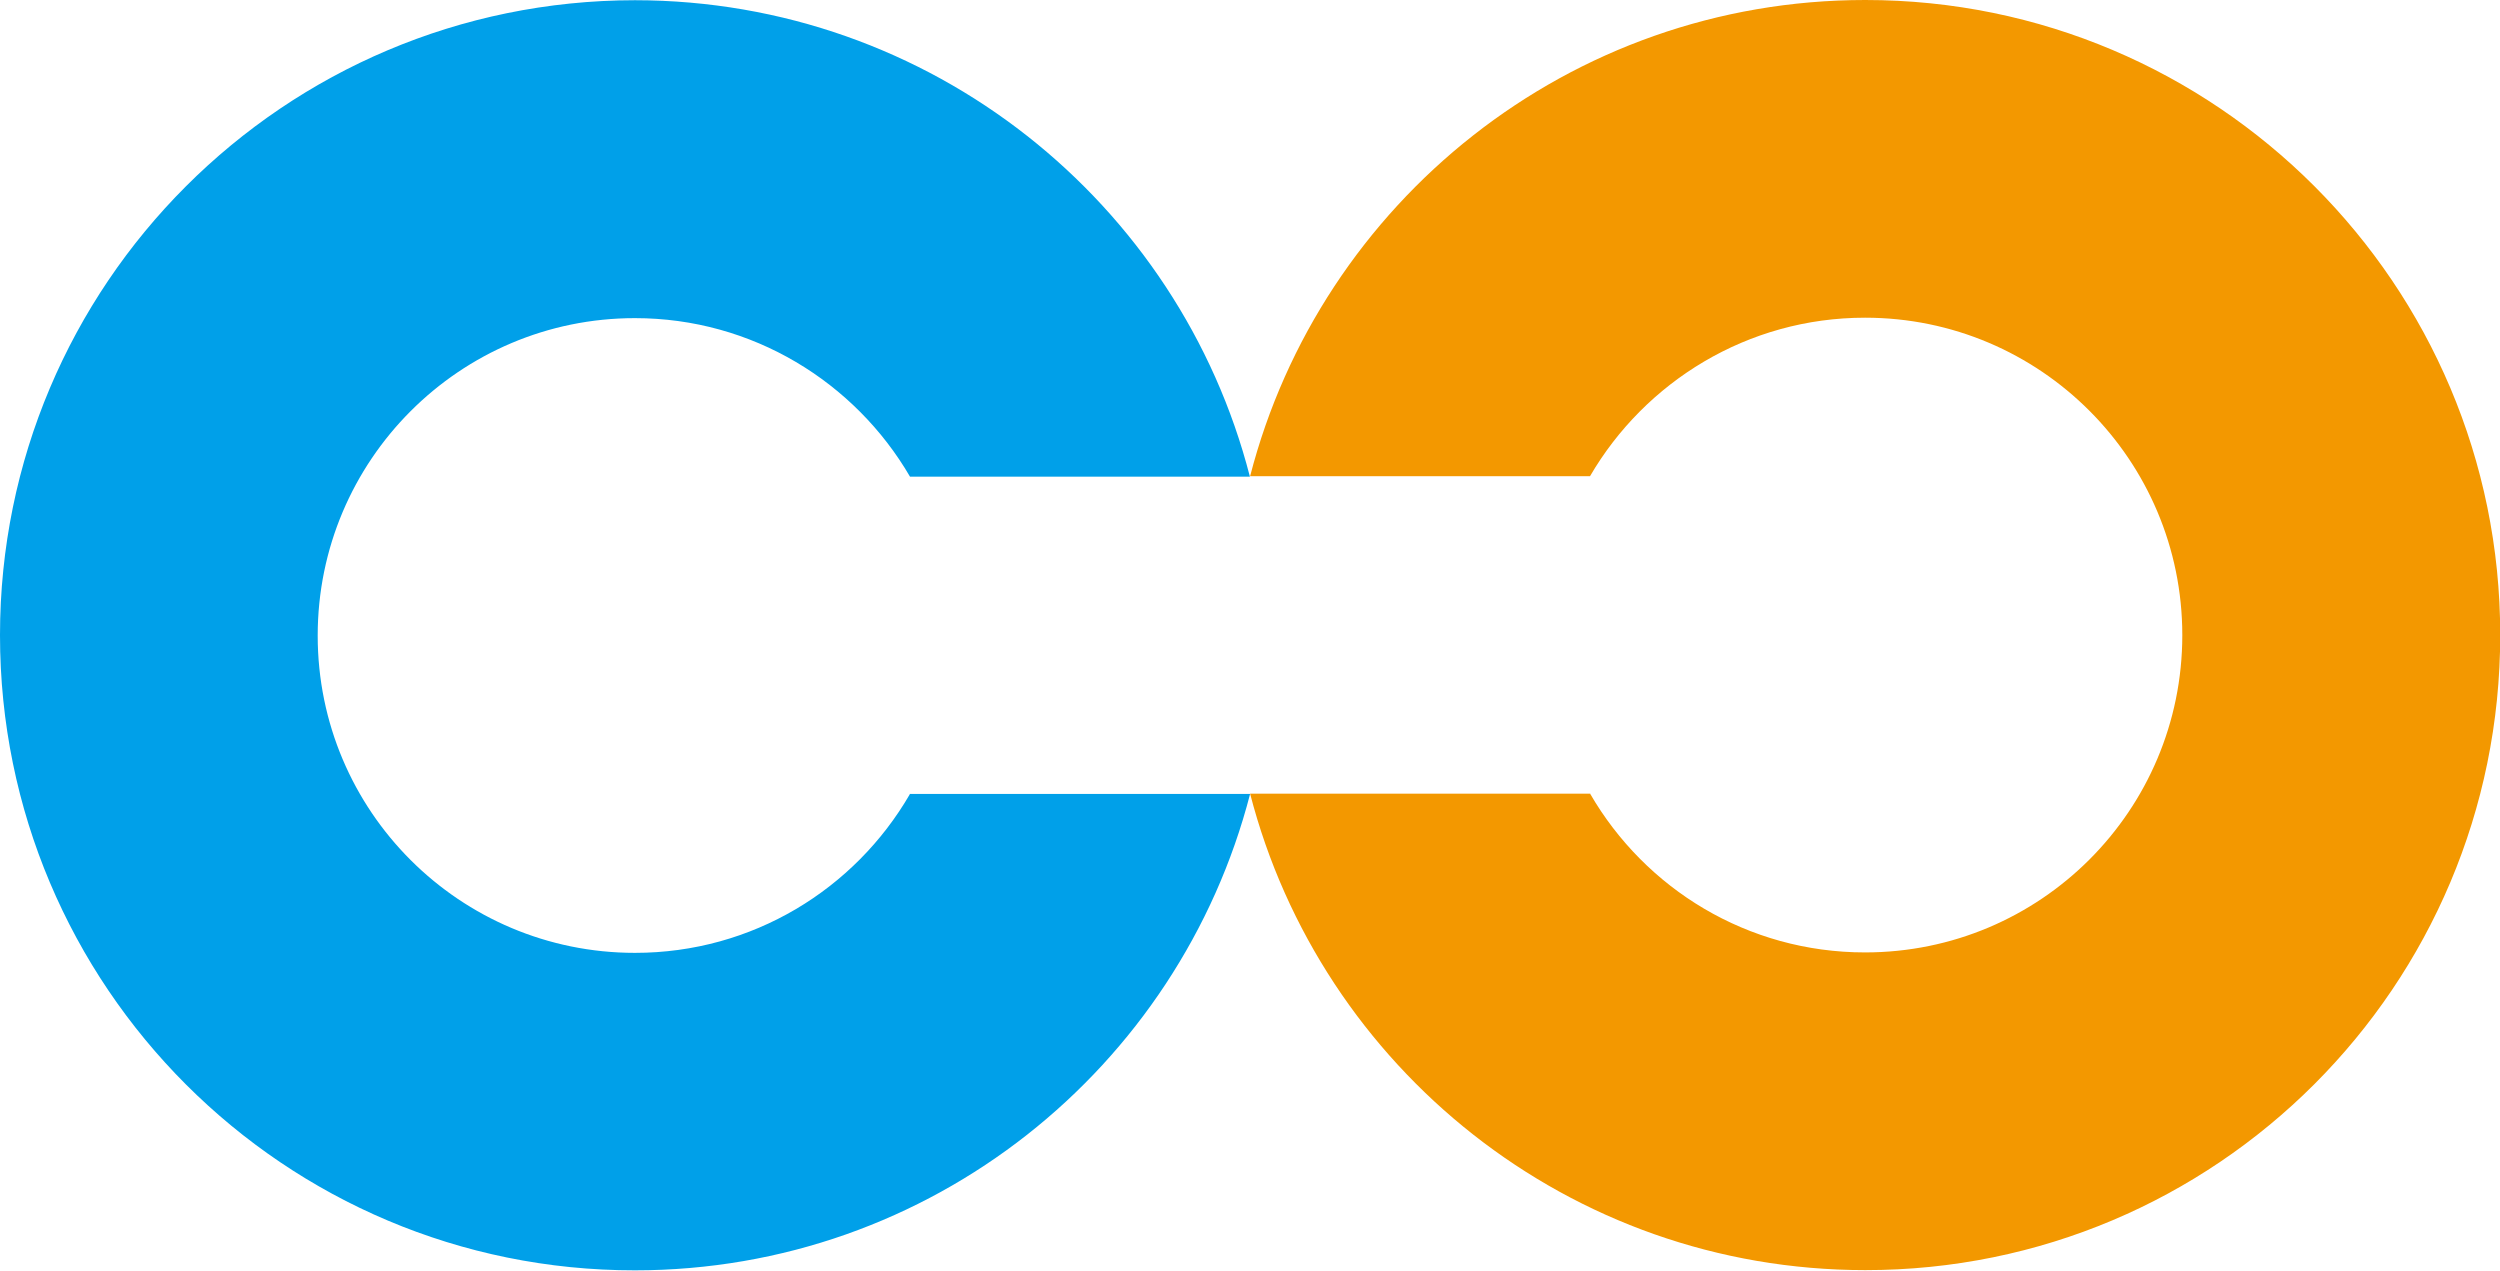
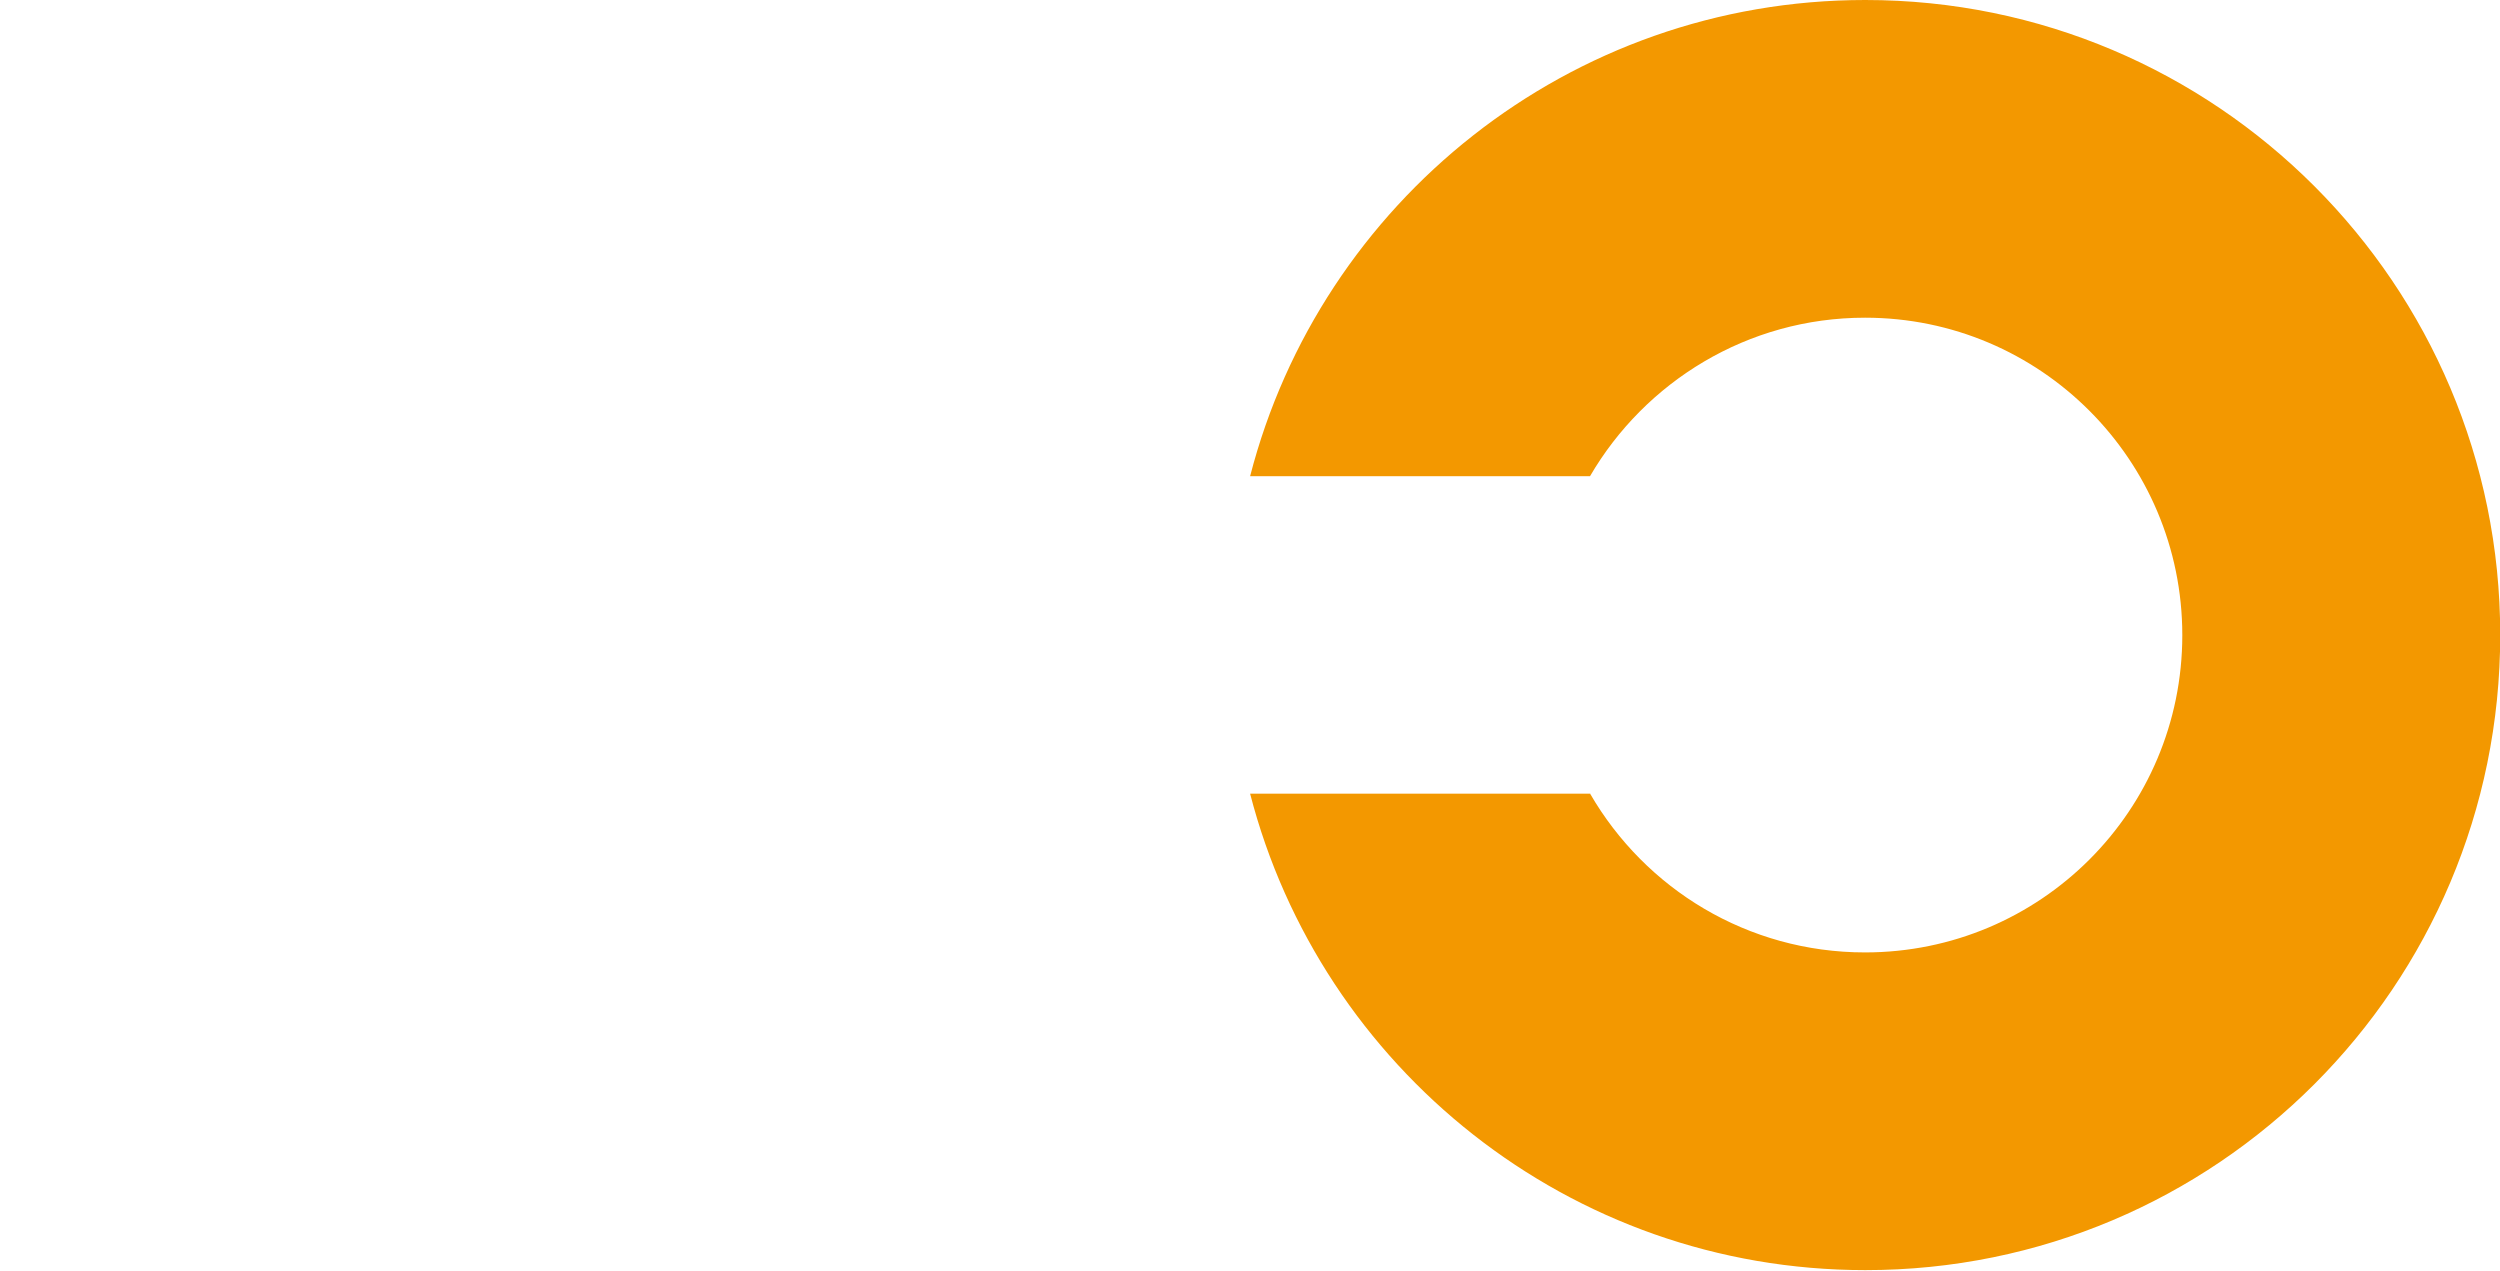
<svg xmlns="http://www.w3.org/2000/svg" id="_レイヤー_2" data-name="レイヤー 2" viewBox="0 0 113.71 57.79">
  <defs>
    <style>
      .cls-1 {
        fill: #f39800;
      }

      .cls-2 {
        fill: #00a0e9;
      }
    </style>
  </defs>
  <g id="_レイヤー_1-2" data-name="レイヤー 1">
    <g>
-       <path class="cls-2" d="M41.38,36.13c-2.5,4.31-7.15,7.21-12.5,7.21-7.97,0-14.43-6.45-14.43-14.43,0-7.97,6.46-14.44,14.43-14.44,5.35,0,10.01,2.92,12.51,7.21h15.46C53.65,9.22,42.34.02,28.88.01,12.92.02,0,12.95,0,28.89c0,15.97,12.93,28.9,28.88,28.89,13.46,0,24.76-9.21,27.98-21.67h-15.48Z" />
      <path class="cls-1" d="M72.33,36.11c2.5,4.31,7.15,7.21,12.5,7.21,7.97,0,14.43-6.45,14.43-14.43,0-7.97-6.46-14.44-14.43-14.44-5.35,0-10.01,2.92-12.51,7.21h-15.46C60.07,9.21,71.37,0,84.84,0c15.95,0,28.88,12.94,28.88,28.88,0,15.97-12.93,28.9-28.88,28.89-13.46,0-24.76-9.21-27.98-21.67h15.48Z" />
    </g>
  </g>
</svg>